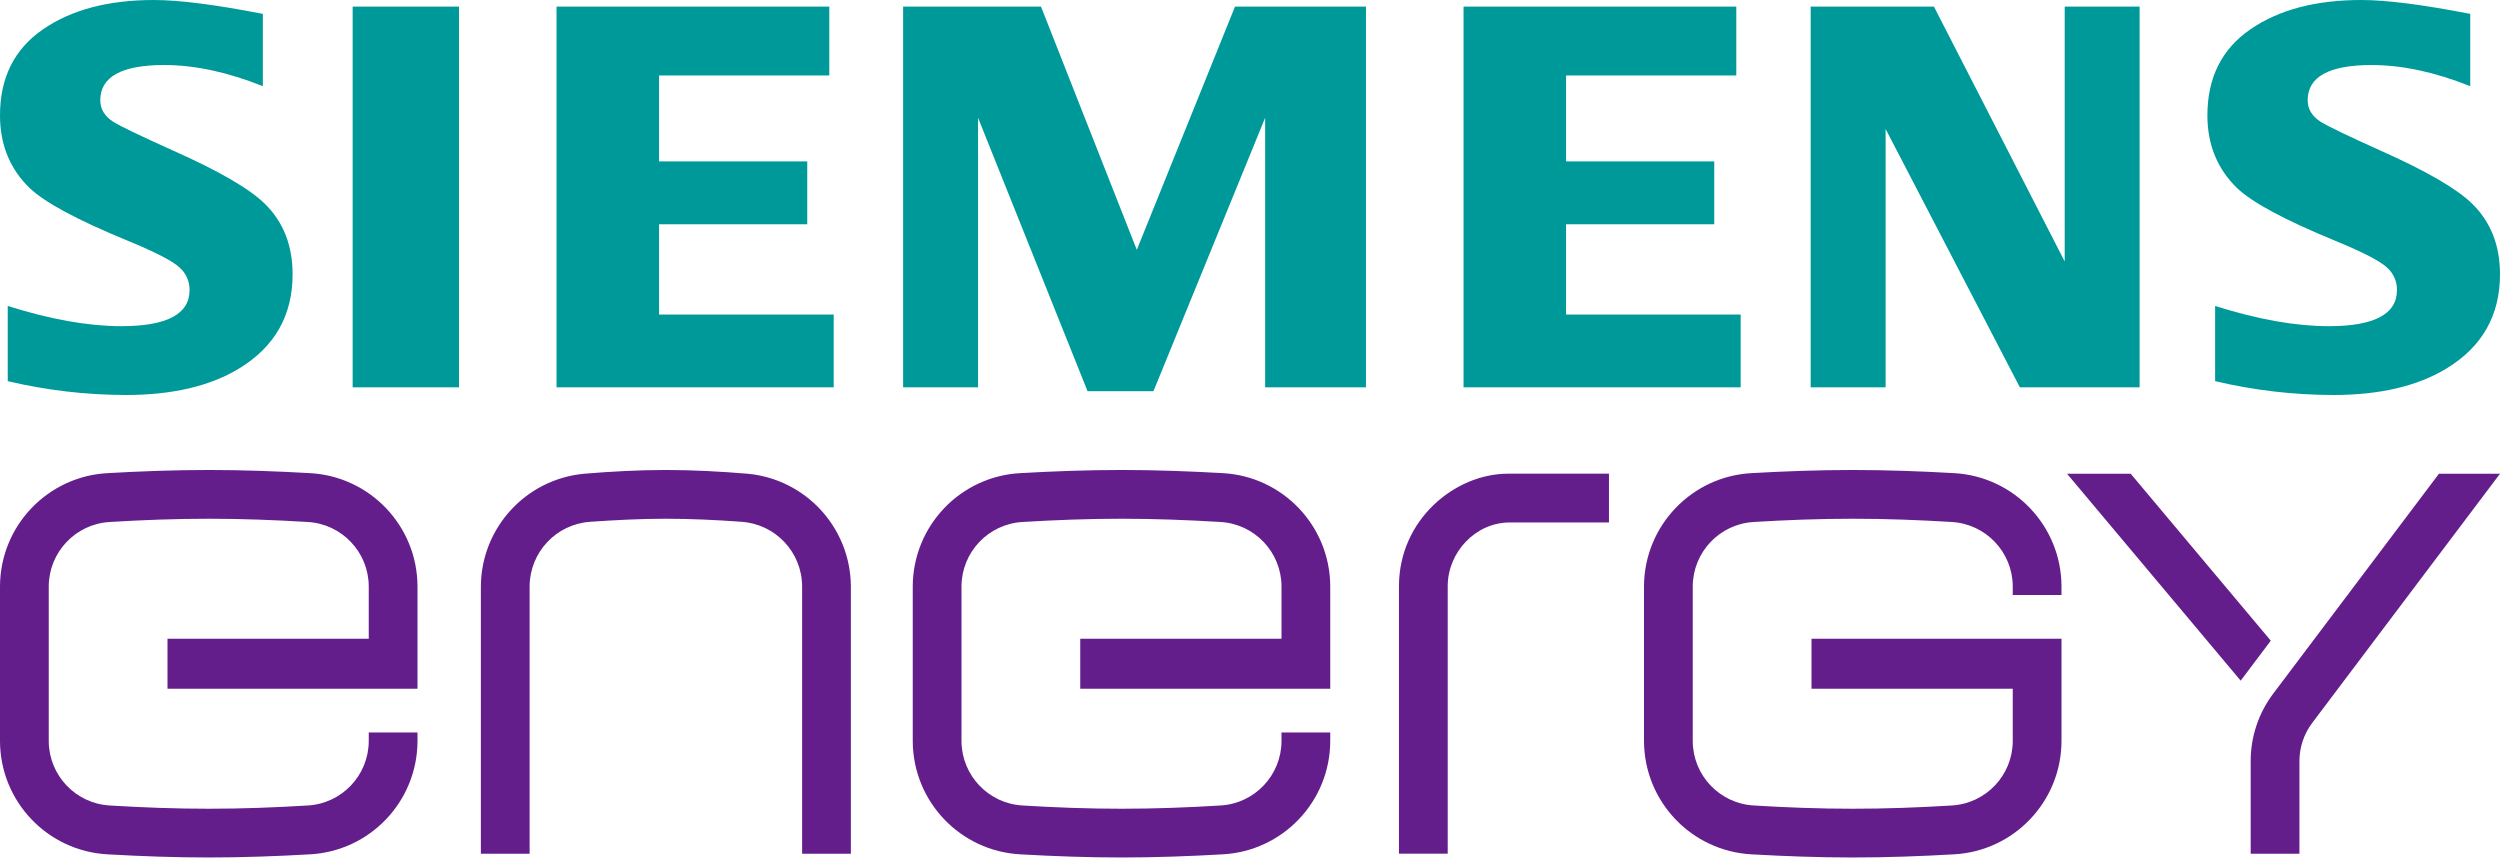
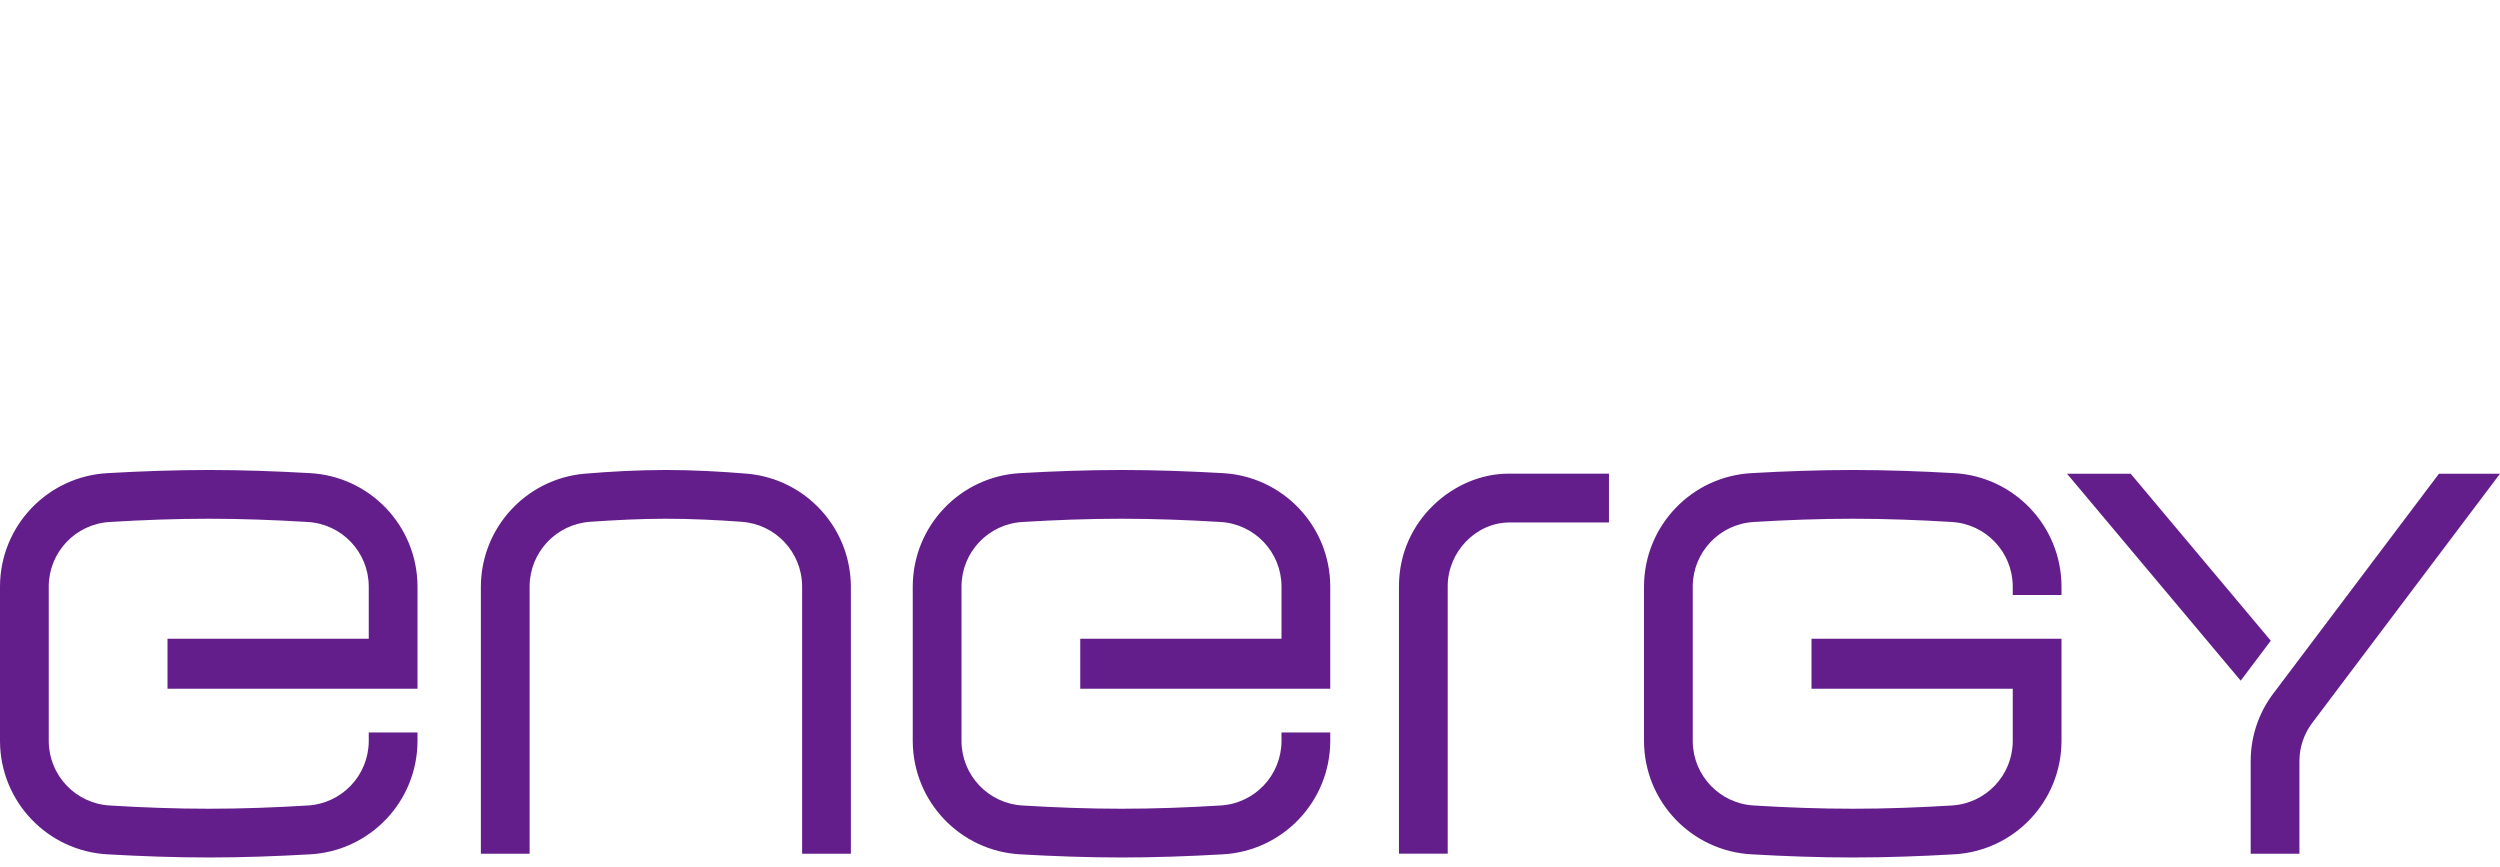
<svg xmlns="http://www.w3.org/2000/svg" width="150" height="52" viewBox="0 0 150 52" fill="none">
-   <path d="M10.341 9.015C8.405 8.144 7.222 7.574 6.792 7.305C6.275 6.972 6.017 6.542 6.017 6.015C6.017 4.606 7.298 3.901 9.86 3.901C11.68 3.901 13.65 4.325 15.771 5.172V0.833C12.919 0.278 10.74 0 9.233 0C6.5 0 4.283 0.586 2.582 1.758C0.861 2.941 0 4.662 0 6.921C0 8.675 0.591 10.127 1.773 11.277C2.685 12.149 4.644 13.203 7.652 14.439C9.327 15.128 10.368 15.666 10.776 16.053C11.164 16.395 11.382 16.89 11.373 17.408C11.373 18.85 10.009 19.571 7.28 19.571C5.303 19.571 3.031 19.167 0.464 18.359V22.869C2.785 23.417 5.163 23.696 7.548 23.7C10.324 23.7 12.584 23.174 14.328 22.121C16.48 20.82 17.556 18.932 17.556 16.457C17.556 14.735 17.007 13.331 15.909 12.245C14.985 11.329 13.129 10.253 10.341 9.015ZM21.159 23.238H27.54V0.398H21.159V23.238ZM39.543 13.455H48.435V9.685H39.543V4.528H49.758V0.397H33.393V23.238H50.022V18.874H39.543V13.455ZM68.208 14.991L62.46 0.397H54.187V23.238H58.683V7.066L65.253 23.47H69.208L75.909 7.066V23.238H81.958V0.397H74.1L68.208 14.991ZM93.963 13.455H102.855V9.685H93.963V4.528H104.178V0.397H87.813V23.238H104.44V18.874H93.963V13.455ZM123.882 15.687L116.037 0.398H108.64V23.238H113.137V7.741L121.191 23.238H128.377V0.398H123.882V15.687ZM142.785 9.015C140.85 8.144 139.667 7.574 139.236 7.305C138.719 6.972 138.461 6.542 138.461 6.015C138.461 4.606 139.742 3.902 142.304 3.902C144.124 3.902 146.094 4.325 148.215 5.172V0.833C145.363 0.278 143.184 0 141.677 0C138.944 0 136.727 0.586 135.026 1.758C133.305 2.941 132.444 4.662 132.444 6.921C132.444 8.675 133.035 10.127 134.217 11.277C135.129 12.149 137.089 13.203 140.095 14.439C141.771 15.128 142.813 15.666 143.22 16.053C143.608 16.396 143.826 16.891 143.817 17.408C143.817 18.85 142.452 19.571 139.724 19.571C137.747 19.571 135.475 19.167 132.908 18.359V22.869C135.229 23.417 137.607 23.696 139.992 23.7C142.768 23.7 145.028 23.174 146.772 22.121C148.924 20.82 150 18.932 150 16.457C150 14.735 149.451 13.331 148.353 12.245C147.429 11.33 145.573 10.253 142.785 9.015Z" fill="#009999" />
  <path d="M18.585 28.387C16.59 28.274 14.565 28.199 12.525 28.199C10.485 28.199 8.46 28.274 6.465 28.387C2.851 28.578 0.015 31.555 0 35.174V44.474C0.015 48.093 2.851 51.071 6.465 51.261C8.46 51.374 10.485 51.449 12.525 51.449C14.565 51.449 16.59 51.374 18.585 51.261C22.199 51.07 25.035 48.093 25.05 44.474V43.949H22.125V44.474C22.113 46.523 20.511 48.211 18.465 48.329C16.5 48.449 14.52 48.524 12.525 48.524C10.53 48.524 8.55 48.449 6.585 48.329C4.539 48.211 2.937 46.523 2.925 44.474V35.174C2.937 33.125 4.539 31.438 6.585 31.319C8.55 31.199 10.53 31.124 12.525 31.124C14.52 31.124 16.5 31.199 18.465 31.319C20.511 31.438 22.113 33.125 22.125 35.174V38.324H10.05V41.324H25.05V35.174C25.035 31.555 22.199 28.578 18.585 28.387ZM44.857 28.424C43.245 28.289 41.595 28.199 39.952 28.199C38.31 28.199 36.66 28.289 35.049 28.424C31.556 28.747 28.876 31.666 28.852 35.174V51.224H31.777V35.174C31.79 33.13 33.379 31.442 35.419 31.307C36.91 31.204 38.422 31.124 39.952 31.124C41.482 31.124 42.996 31.199 44.487 31.307C46.526 31.443 48.115 33.13 48.127 35.174V51.224H51.052V35.174C51.029 31.666 48.35 28.748 44.857 28.424ZM73.35 28.387C71.355 28.274 69.33 28.199 67.29 28.199C65.25 28.199 63.225 28.274 61.23 28.387C57.616 28.578 54.78 31.555 54.765 35.174V44.474C54.78 48.093 57.616 51.071 61.23 51.261C63.225 51.374 65.25 51.449 67.29 51.449C69.33 51.449 71.355 51.374 73.35 51.261C76.964 51.07 79.8 48.093 79.815 44.474V43.949H76.89V44.474C76.878 46.523 75.276 48.211 73.23 48.329C71.265 48.449 69.285 48.524 67.29 48.524C65.295 48.524 63.315 48.449 61.35 48.329C59.304 48.211 57.702 46.523 57.69 44.474V35.174C57.702 33.125 59.304 31.438 61.35 31.319C63.315 31.199 65.295 31.124 67.29 31.124C69.285 31.124 71.265 31.199 73.23 31.319C75.276 31.438 76.878 33.125 76.89 35.174V38.324H64.815V41.324H79.815V35.174C79.8 31.555 76.964 28.578 73.35 28.387ZM83.938 35.172V51.222H86.863V35.172C86.863 33.122 88.546 31.348 90.579 31.348H96.538V28.421H90.477C87.291 28.424 83.938 31.187 83.938 35.172ZM117.225 28.387C115.23 28.274 113.205 28.199 111.165 28.199C109.125 28.199 107.1 28.274 105.105 28.387C101.491 28.578 98.655 31.555 98.64 35.174V44.474C98.655 48.093 101.491 51.071 105.105 51.261C107.1 51.374 109.125 51.449 111.165 51.449C113.205 51.449 115.23 51.374 117.225 51.261C120.839 51.07 123.675 48.093 123.69 44.474V38.324H108.69V41.324H120.765V44.474C120.753 46.523 119.151 48.211 117.105 48.329C115.14 48.449 113.16 48.524 111.165 48.524C109.17 48.524 107.19 48.449 105.225 48.329C103.179 48.211 101.577 46.523 101.565 44.474V35.174C101.577 33.125 103.179 31.438 105.225 31.319C107.19 31.199 109.17 31.124 111.165 31.124C113.16 31.124 115.14 31.199 117.105 31.319C119.151 31.438 120.753 33.125 120.765 35.174V35.699H123.69V35.174C123.675 31.555 120.839 28.578 117.225 28.387ZM150 28.424H146.337L136.4 41.609C135.515 42.779 135.038 44.207 135.041 45.674V51.224H137.966V45.674C137.964 44.842 138.236 44.032 138.738 43.368L150 28.424ZM127.841 28.424H124.022L134.441 40.84L136.247 38.441L127.841 28.424Z" fill="#641E8C" />
</svg>